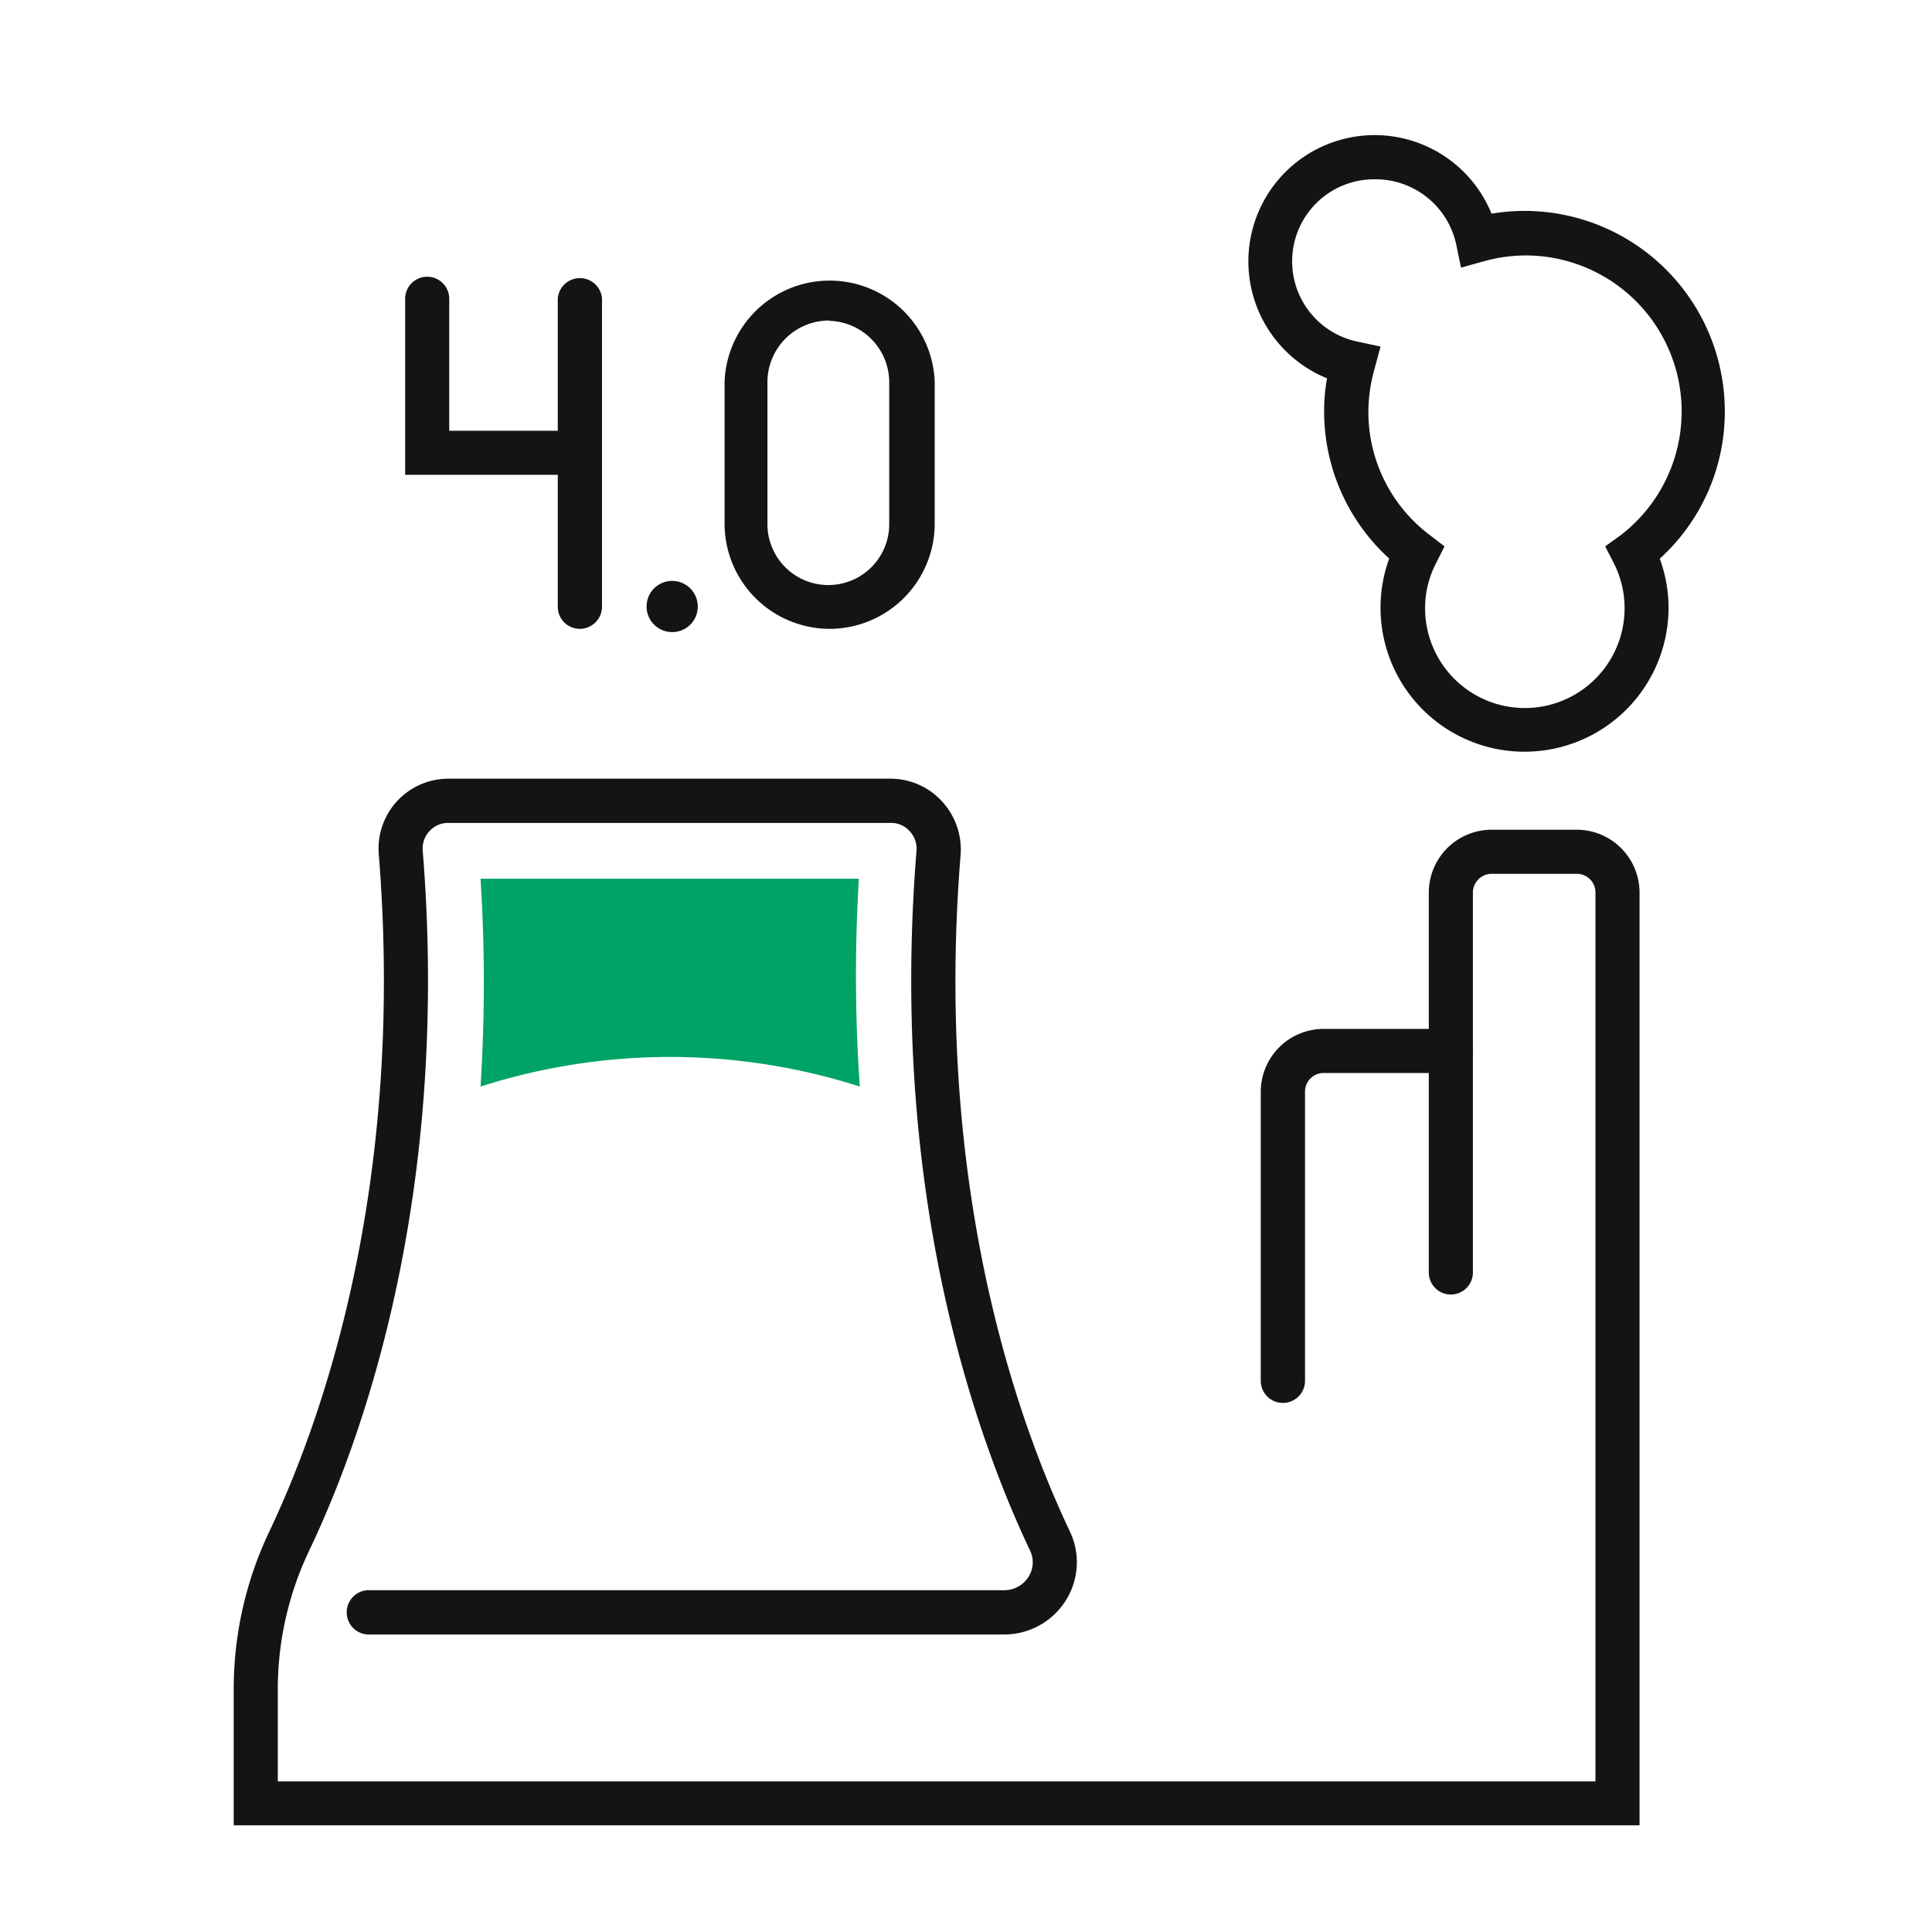
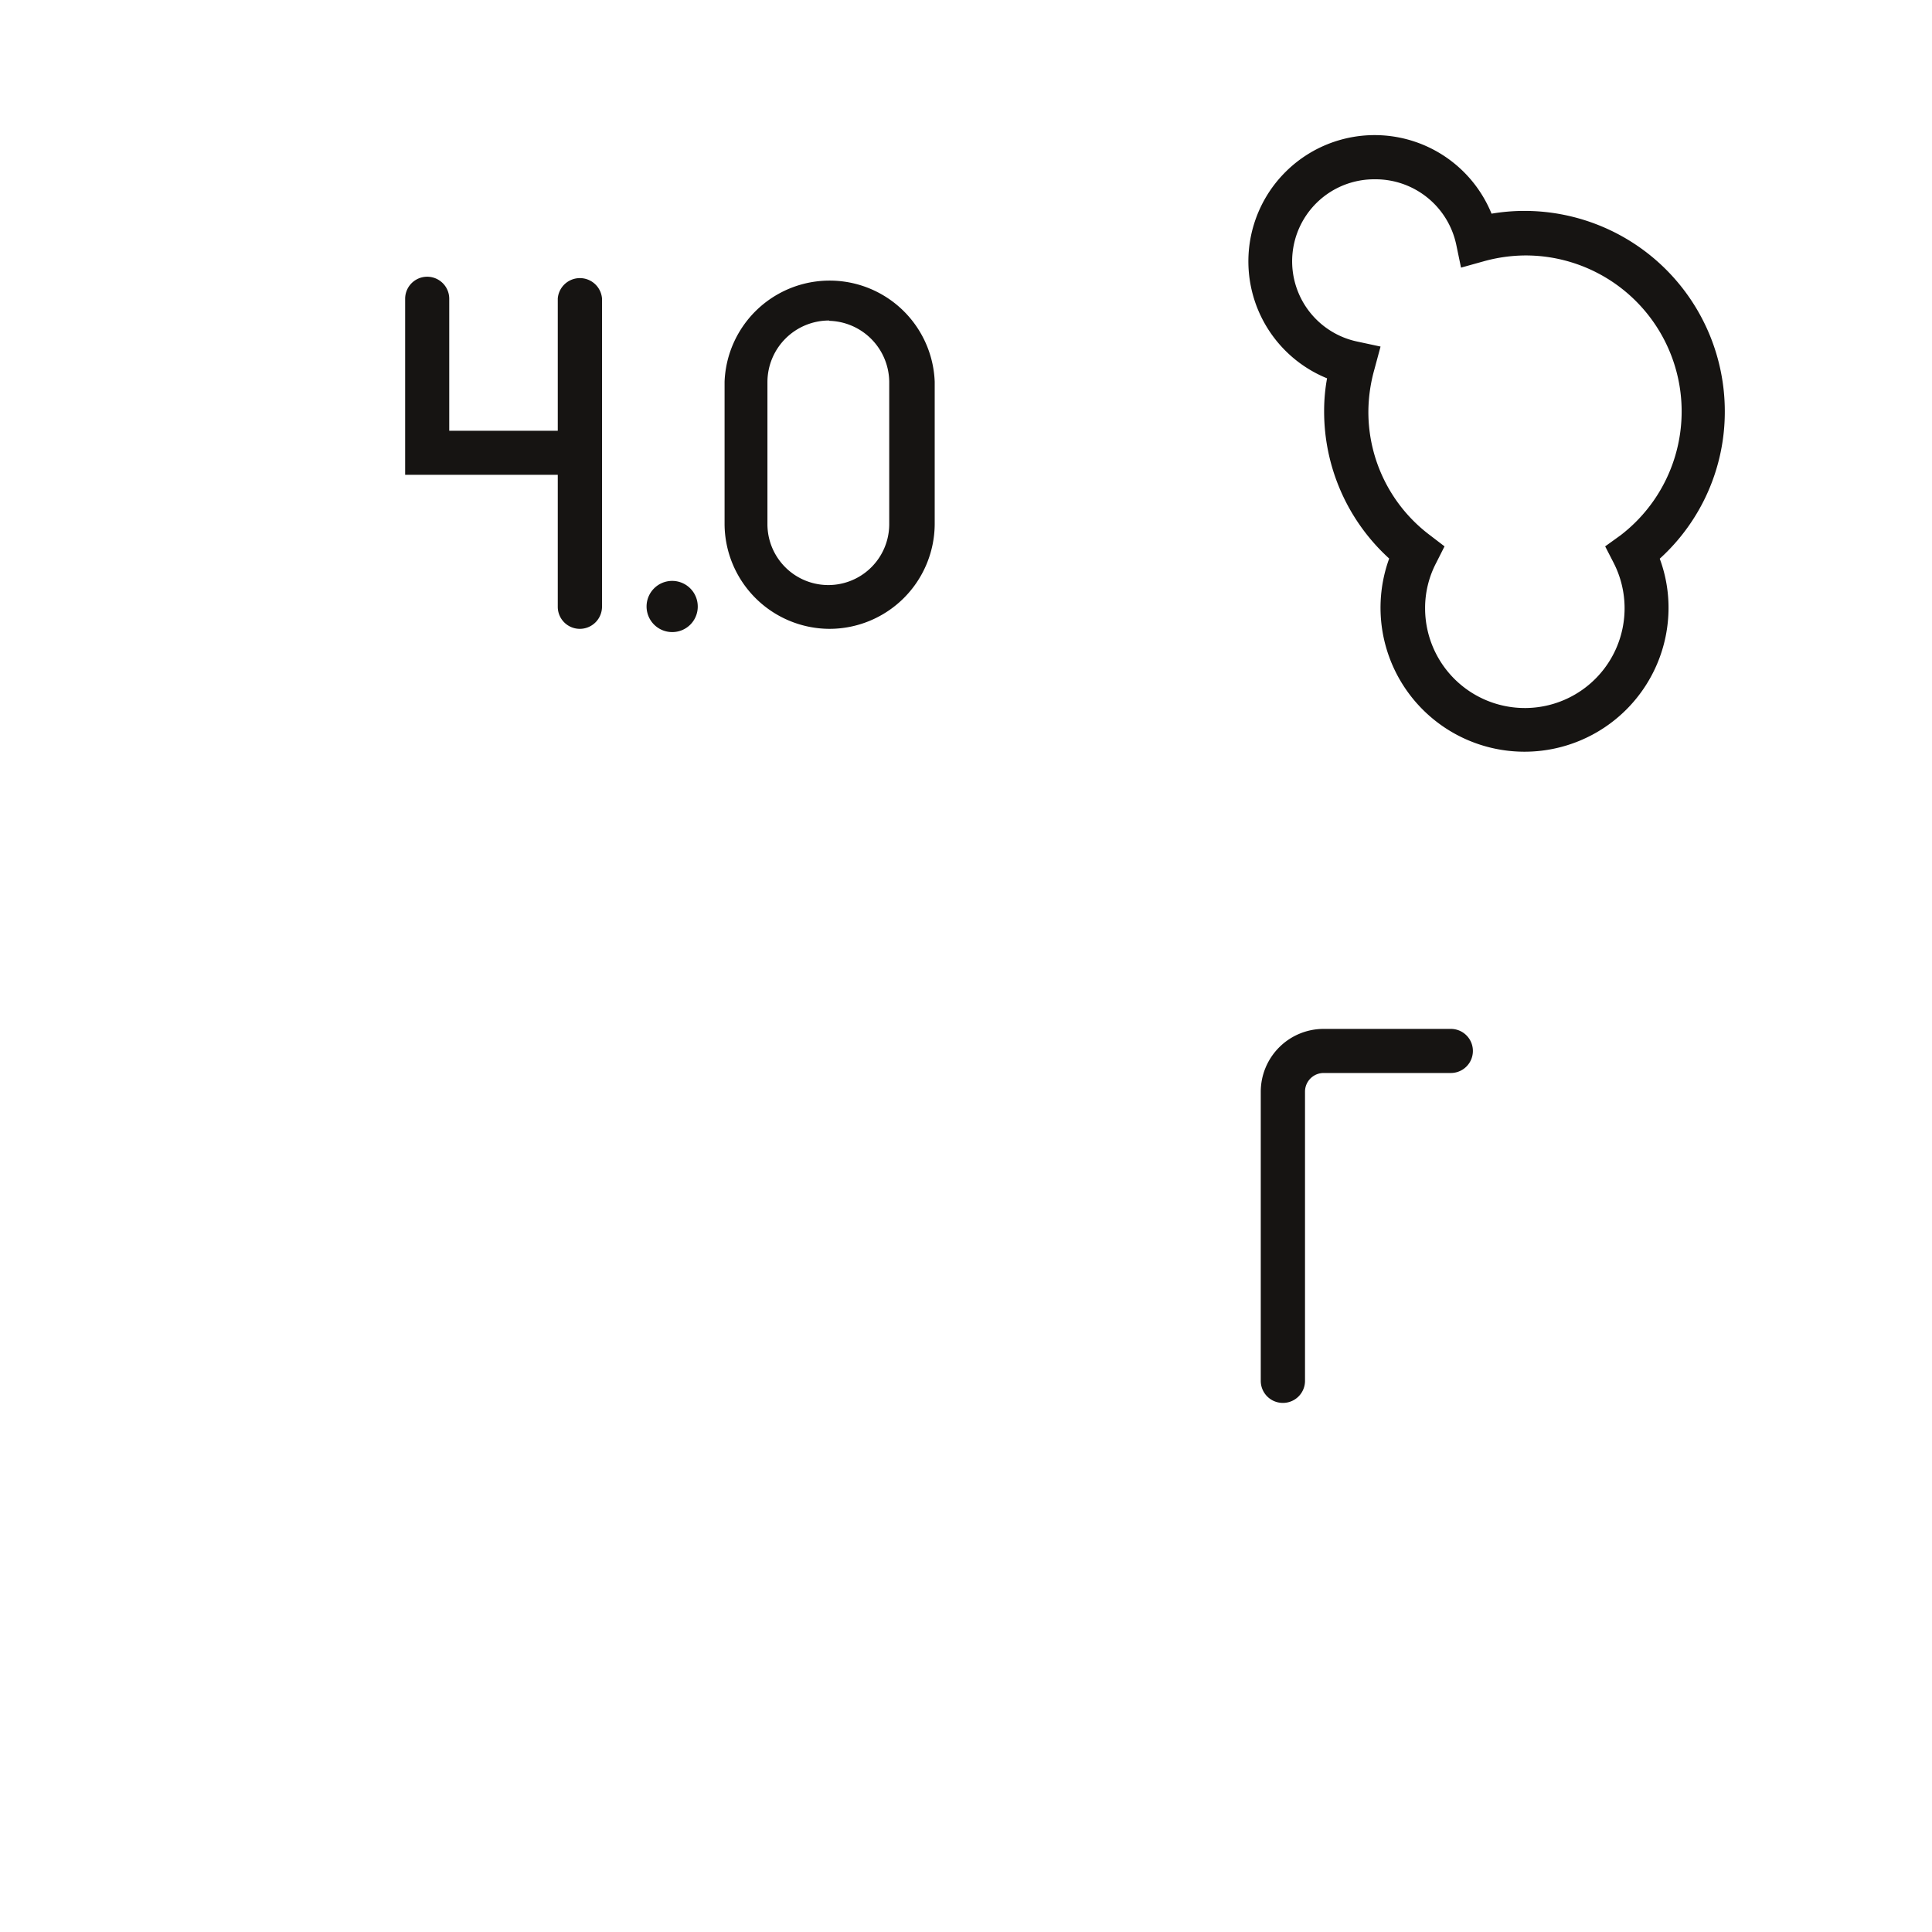
<svg xmlns="http://www.w3.org/2000/svg" viewBox="0 0 125.32 125.32">
  <defs>
    <style>.cls-1{fill:#fff;}.cls-2{fill:#161412;}.cls-3{fill:#00a366;}</style>
  </defs>
  <g id="Réteg_2" data-name="Réteg 2">
    <g id="Réteg_1" data-name="Réteg 1">
      <path class="cls-2" d="M43.61,41a1.66,1.66,0,1,1,1.65-1.65A1.65,1.65,0,0,1,43.61,41Z" />
      <path class="cls-2" d="M37.61,40.79a1.43,1.43,0,0,1-1.43-1.43v-20a1.44,1.44,0,0,1,2.87,0v20A1.44,1.44,0,0,1,37.61,40.79Z" />
      <path class="cls-2" d="M37.61,30.8H26.28V19.38a1.43,1.43,0,0,1,2.86,0v8.56h8.47a1.43,1.43,0,1,1,0,2.86Z" />
      <path class="cls-2" d="M53.78,40.79A6.83,6.83,0,0,1,47,34V24.76a6.82,6.82,0,0,1,13.63,0V34A6.83,6.83,0,0,1,53.78,40.79Zm0-20a4,4,0,0,0-4,4V34a3.95,3.95,0,1,0,7.9,0V24.76A4,4,0,0,0,53.78,20.81Z" />
      <path class="cls-2" d="M98.88,48.76a9.34,9.34,0,0,1-8.77-12.53,12.89,12.89,0,0,1-4.22-9.56,11.8,11.8,0,0,1,.19-2.13A8.19,8.19,0,1,1,96.75,13.86a12.85,12.85,0,0,1,2.13-.18,13,13,0,0,1,13,13,12.86,12.86,0,0,1-4.22,9.56,9.15,9.15,0,0,1,.57,3.2A9.34,9.34,0,0,1,98.88,48.76ZM89.17,11.63a5.32,5.32,0,0,0-1.11,10.53l1.49.32L89.14,24a10.26,10.26,0,0,0-.38,2.72,10,10,0,0,0,4,8l.94.72-.54,1.07a6.31,6.31,0,0,0-.72,3,6.47,6.47,0,1,0,12.23-3l-.55-1.07,1-.72a10.12,10.12,0,0,0-6.16-18.15,10.26,10.26,0,0,0-2.72.38l-1.47.41-.31-1.49A5.35,5.35,0,0,0,89.17,11.63Z" />
-       <path class="cls-2" d="M106.35,118.4H15.16v-8.85a23.78,23.78,0,0,1,2.32-10.23C20.87,92.17,26.3,77,24.57,55.41a4.53,4.53,0,0,1,4.5-4.9H57.8A4.53,4.53,0,0,1,61.12,52a4.6,4.6,0,0,1,1.19,3.45C60.57,77,66,92.18,69.39,99.32a4.65,4.65,0,0,1-.26,4.5,4.71,4.71,0,0,1-4,2.2H23.81a1.44,1.44,0,0,1,0-2.87H65.14a1.86,1.86,0,0,0,1.57-.86,1.75,1.75,0,0,0,.11-1.7c-3.53-7.45-9.16-23.19-7.37-45.41A1.65,1.65,0,0,0,59,53.91a1.58,1.58,0,0,0-1.21-.53H29.07a1.61,1.61,0,0,0-1.21.53,1.65,1.65,0,0,0-.44,1.27c1.79,22.21-3.84,38-7.35,45.37a20.88,20.88,0,0,0-2.05,9v6h85.47V57.89a1.21,1.21,0,0,0-1.21-1.21H96.75a1.22,1.22,0,0,0-1.21,1.21V82.54a1.43,1.43,0,1,1-2.86,0V57.89a4.08,4.08,0,0,1,4.07-4.07h5.53a4.08,4.08,0,0,1,4.07,4.07Z" />
      <path class="cls-2" d="M83.22,91a1.43,1.43,0,0,1-1.44-1.43V70.81a4.08,4.08,0,0,1,4.08-4.07h8.25a1.43,1.43,0,0,1,0,2.86H85.86a1.21,1.21,0,0,0-1.21,1.21V89.58A1.43,1.43,0,0,1,83.22,91Z" />
-       <path class="cls-3" d="M55.71,57H31.17a106,106,0,0,1,0,13.48,40.36,40.36,0,0,1,24.6,0A104.78,104.78,0,0,1,55.71,57Z" />
    </g>
  </g>
</svg>